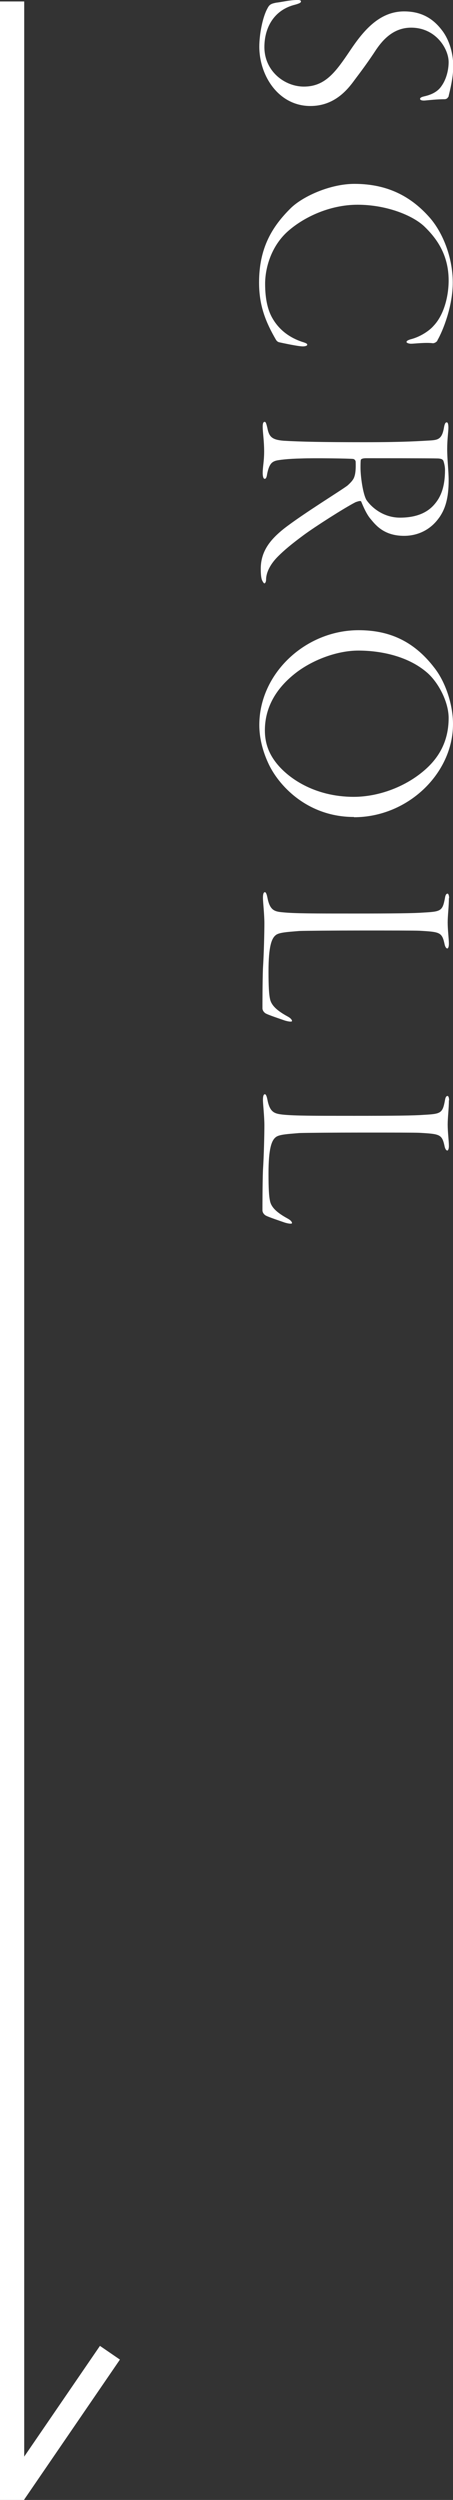
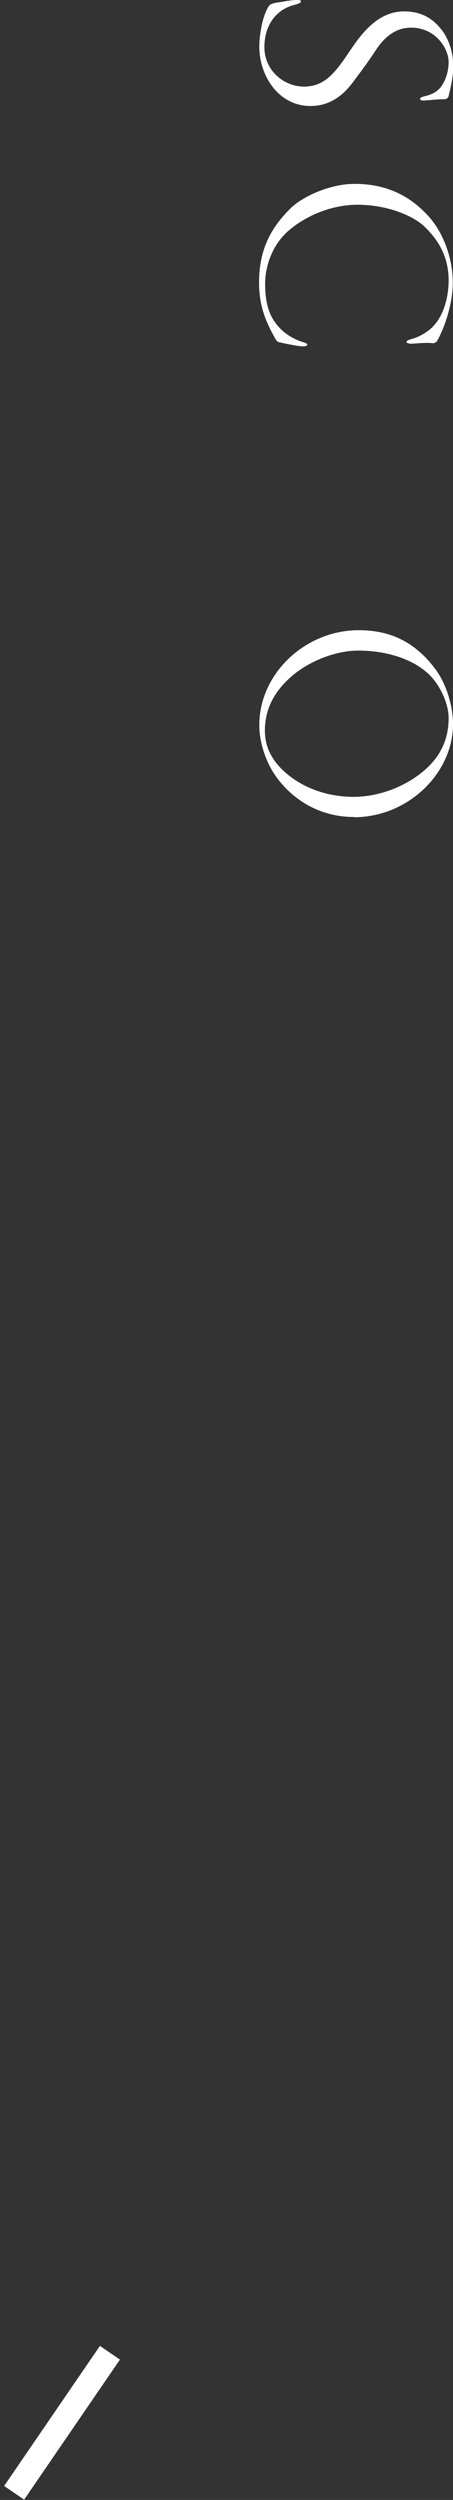
<svg xmlns="http://www.w3.org/2000/svg" id="_レイヤー_2" viewBox="0 0 18.71 103.06">
  <rect x="0" y="0" width="18.71" height="103.06" fill="#333333" stroke="none" />
  <defs>
    <style>.cls-1{fill:#fff;}</style>
  </defs>
  <g id="_レイヤー_1-2">
-     <rect class="cls-1" x="-51" y="51.06" width="103" height="1" transform="translate(52.06 51.06) rotate(90)" />
    <rect class="cls-1" x="-.94" y="99.39" width="7" height="1" transform="translate(86.41 154.23) rotate(124.42)" />
    <path class="cls-1" d="M18.5,4.01c-.02.06-.1.08-.13.08-.32,0-.66.04-.78.05-.17.02-.24-.02-.24-.06,0-.05.05-.08.18-.11.31-.07.56-.2.71-.43.2-.28.29-.67.29-.98,0-.55-.53-1.42-1.55-1.42-.72,0-1.16.49-1.44.9-.32.49-.61.88-.89,1.25-.31.43-.85,1.08-1.83,1.08-1.31,0-2.11-1.24-2.11-2.45,0-.48.13-1.21.34-1.58.08-.16.16-.19.36-.23.2-.02.52-.1.82-.11.1-.01.2,0,.2.06,0,.05-.06.08-.23.13-.91.22-1.28.98-1.28,1.75,0,1,.84,1.63,1.63,1.63.89,0,1.32-.61,1.92-1.5.55-.82,1.21-1.6,2.22-1.6.7,0,1.18.28,1.55.76.25.31.48.85.48,1.51,0,.5-.16,1.08-.2,1.26Z" />
    <path class="cls-1" d="M18.07,14.04c-.05.07-.13.11-.19.11-.29-.04-.77.02-.9.02-.11,0-.19-.04-.19-.07,0-.05.07-.08.16-.11.41-.1.79-.36.96-.56.42-.44.62-1.2.62-1.87,0-1.08-.52-1.76-1.01-2.23-.49-.46-1.57-.89-2.75-.89s-2.28.54-2.93,1.14c-.64.6-.89,1.46-.89,2.12s.12,1.12.32,1.45c.28.47.7.77,1.2.94.17.05.22.08.22.12,0,.05-.1.07-.18.07-.2,0-.84-.14-.98-.17-.05-.01-.1-.05-.13-.1-.42-.72-.7-1.4-.7-2.36,0-1.42.53-2.3,1.31-3.07.49-.48,1.62-1,2.63-1,1.45,0,2.39.59,3.08,1.36.56.62.98,1.66.98,2.71,0,.98-.41,2-.64,2.39Z" />
-     <path class="cls-1" d="M18.13,21.35c-.37.52-.91.74-1.44.74-.8,0-1.15-.41-1.37-.68-.18-.2-.32-.54-.4-.73-.02-.05-.11-.02-.23.02-.47.24-1.69,1.02-2.15,1.36-.5.37-.8.62-1.06.88-.38.38-.49.73-.49.95,0,.1-.04.16-.07.16-.02,0-.06-.05-.1-.14-.04-.1-.05-.29-.05-.46,0-.73.4-1.21.95-1.65.78-.61,2.43-1.62,2.64-1.79.13-.12.24-.23.28-.37.04-.12.06-.29.05-.6,0-.06-.05-.11-.1-.12-.12-.02-1.66-.04-2.13-.02-.55.01-.98.06-1.09.1-.14.05-.26.13-.34.56-.02.13-.05.18-.1.18s-.08-.1-.08-.24c0-.25.06-.48.06-.89,0-.44-.06-.79-.06-1.02,0-.12.02-.2.08-.2.05,0,.07.08.11.24.07.37.18.5.68.54.68.04,1.58.06,3.32.06s2.31-.05,2.7-.07c.35-.02.52-.05.6-.55.02-.11.05-.2.11-.2.04,0,.07.06.07.22,0,.17-.05.46-.05.89s.06.89.06,1.28c0,.72-.13,1.19-.42,1.58ZM18.29,18.97s-.01-.06-.2-.07c-.24-.01-2.78-.01-2.97-.01-.18,0-.22.05-.22.08-.01.07-.01.23-.01.32,0,.35.1,1.09.25,1.33.24.34.73.72,1.38.72s1.09-.19,1.38-.5c.3-.32.48-.75.48-1.47,0-.16-.05-.34-.08-.4Z" />
    <path class="cls-1" d="M14.62,33.68c-1.94,0-3.14-1.32-3.55-2.24-.22-.48-.36-1.02-.36-1.55,0-2.13,1.91-3.91,4.1-3.91,1.2,0,2.25.4,3.13,1.55.48.61.77,1.55.77,2.32,0,2.03-1.86,3.84-4.09,3.84ZM17.63,27.72c-.78-.67-1.9-.9-2.83-.9-.85,0-1.83.36-2.53.88-1.09.82-1.33,1.73-1.33,2.41,0,.47.13.89.43,1.29.49.66,1.61,1.45,3.24,1.45,1.02,0,2.15-.41,2.96-1.13.53-.47.96-1.13.96-2.12,0-.67-.43-1.48-.9-1.88Z" />
-     <path class="cls-1" d="M18.54,37.02c0,.36-.05.72-.05,1.01,0,.31.05.67.05.88,0,.14-.04.19-.06.19-.05,0-.08-.05-.11-.14-.11-.53-.18-.54-1.04-.59-.2-.01-1.24-.01-2.33-.01-1.18,0-2.41.01-2.64.02-.49.04-.84.06-.97.17-.17.13-.3.46-.3,1.49,0,.63.02.95.06,1.13.05.28.3.5.74.74.11.06.17.13.17.18s-.17.02-.3-.02c-.11-.04-.72-.24-.8-.3-.1-.07-.12-.16-.12-.2,0-.12,0-1.06.02-1.64.04-.61.06-1.51.06-1.87s-.06-.89-.06-1.04c0-.14.02-.24.08-.24.05,0,.08.11.1.2.1.54.28.6.64.63.49.05,1.28.05,2.95.05s2.48-.01,2.87-.04c.71-.04.78-.06.88-.61.02-.13.06-.17.11-.17.02,0,.06.06.06.19Z" />
-     <path class="cls-1" d="M18.54,45.35c0,.36-.05.72-.05,1.01,0,.31.05.67.05.88,0,.14-.04.19-.06.19-.05,0-.08-.05-.11-.14-.11-.53-.18-.54-1.04-.59-.2-.01-1.24-.01-2.33-.01-1.18,0-2.41.01-2.64.02-.49.04-.84.06-.97.17-.17.13-.3.46-.3,1.49,0,.64.02.95.06,1.13.05.28.3.5.74.74.11.06.17.13.17.18s-.17.02-.3-.02c-.11-.04-.72-.24-.8-.3-.1-.07-.12-.16-.12-.2,0-.12,0-1.06.02-1.64.04-.61.06-1.51.06-1.87s-.06-.89-.06-1.04c0-.14.02-.24.08-.24.05,0,.08.11.1.2.1.54.28.6.64.64.49.05,1.28.05,2.95.05s2.48-.01,2.87-.04c.71-.04.78-.06.88-.61.02-.13.06-.17.11-.17.02,0,.06.06.06.19Z" />
  </g>
</svg>